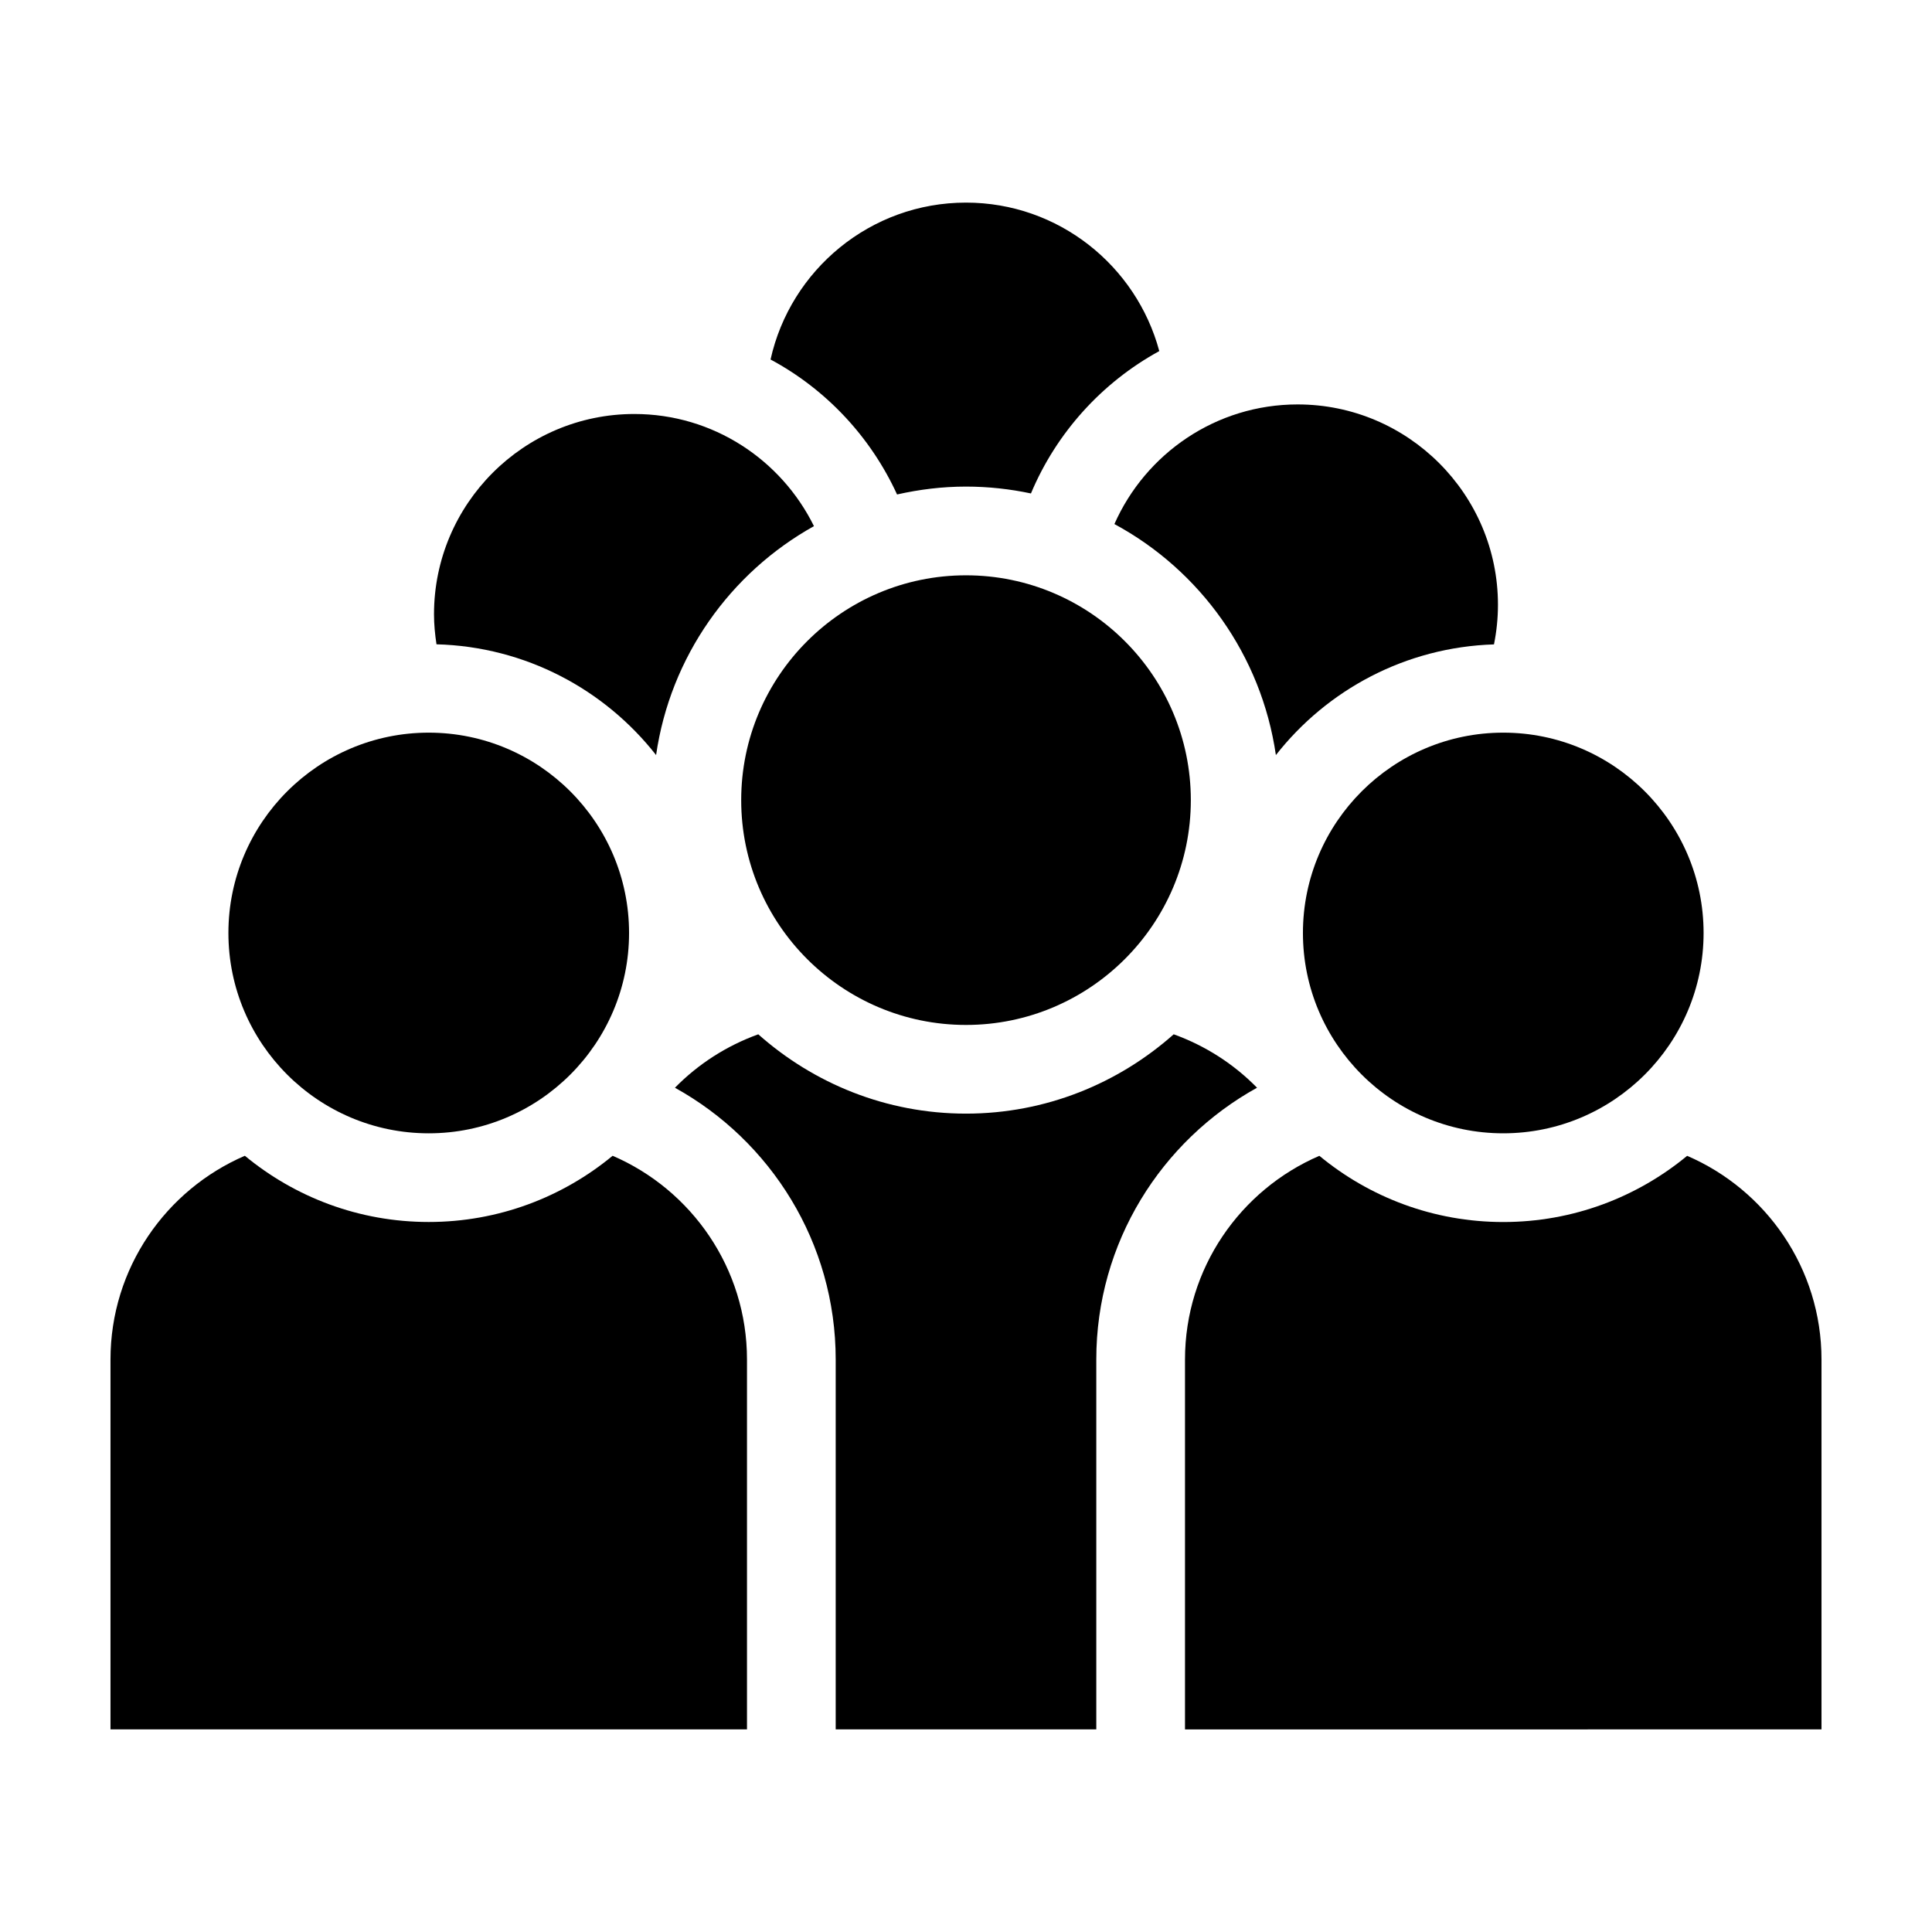
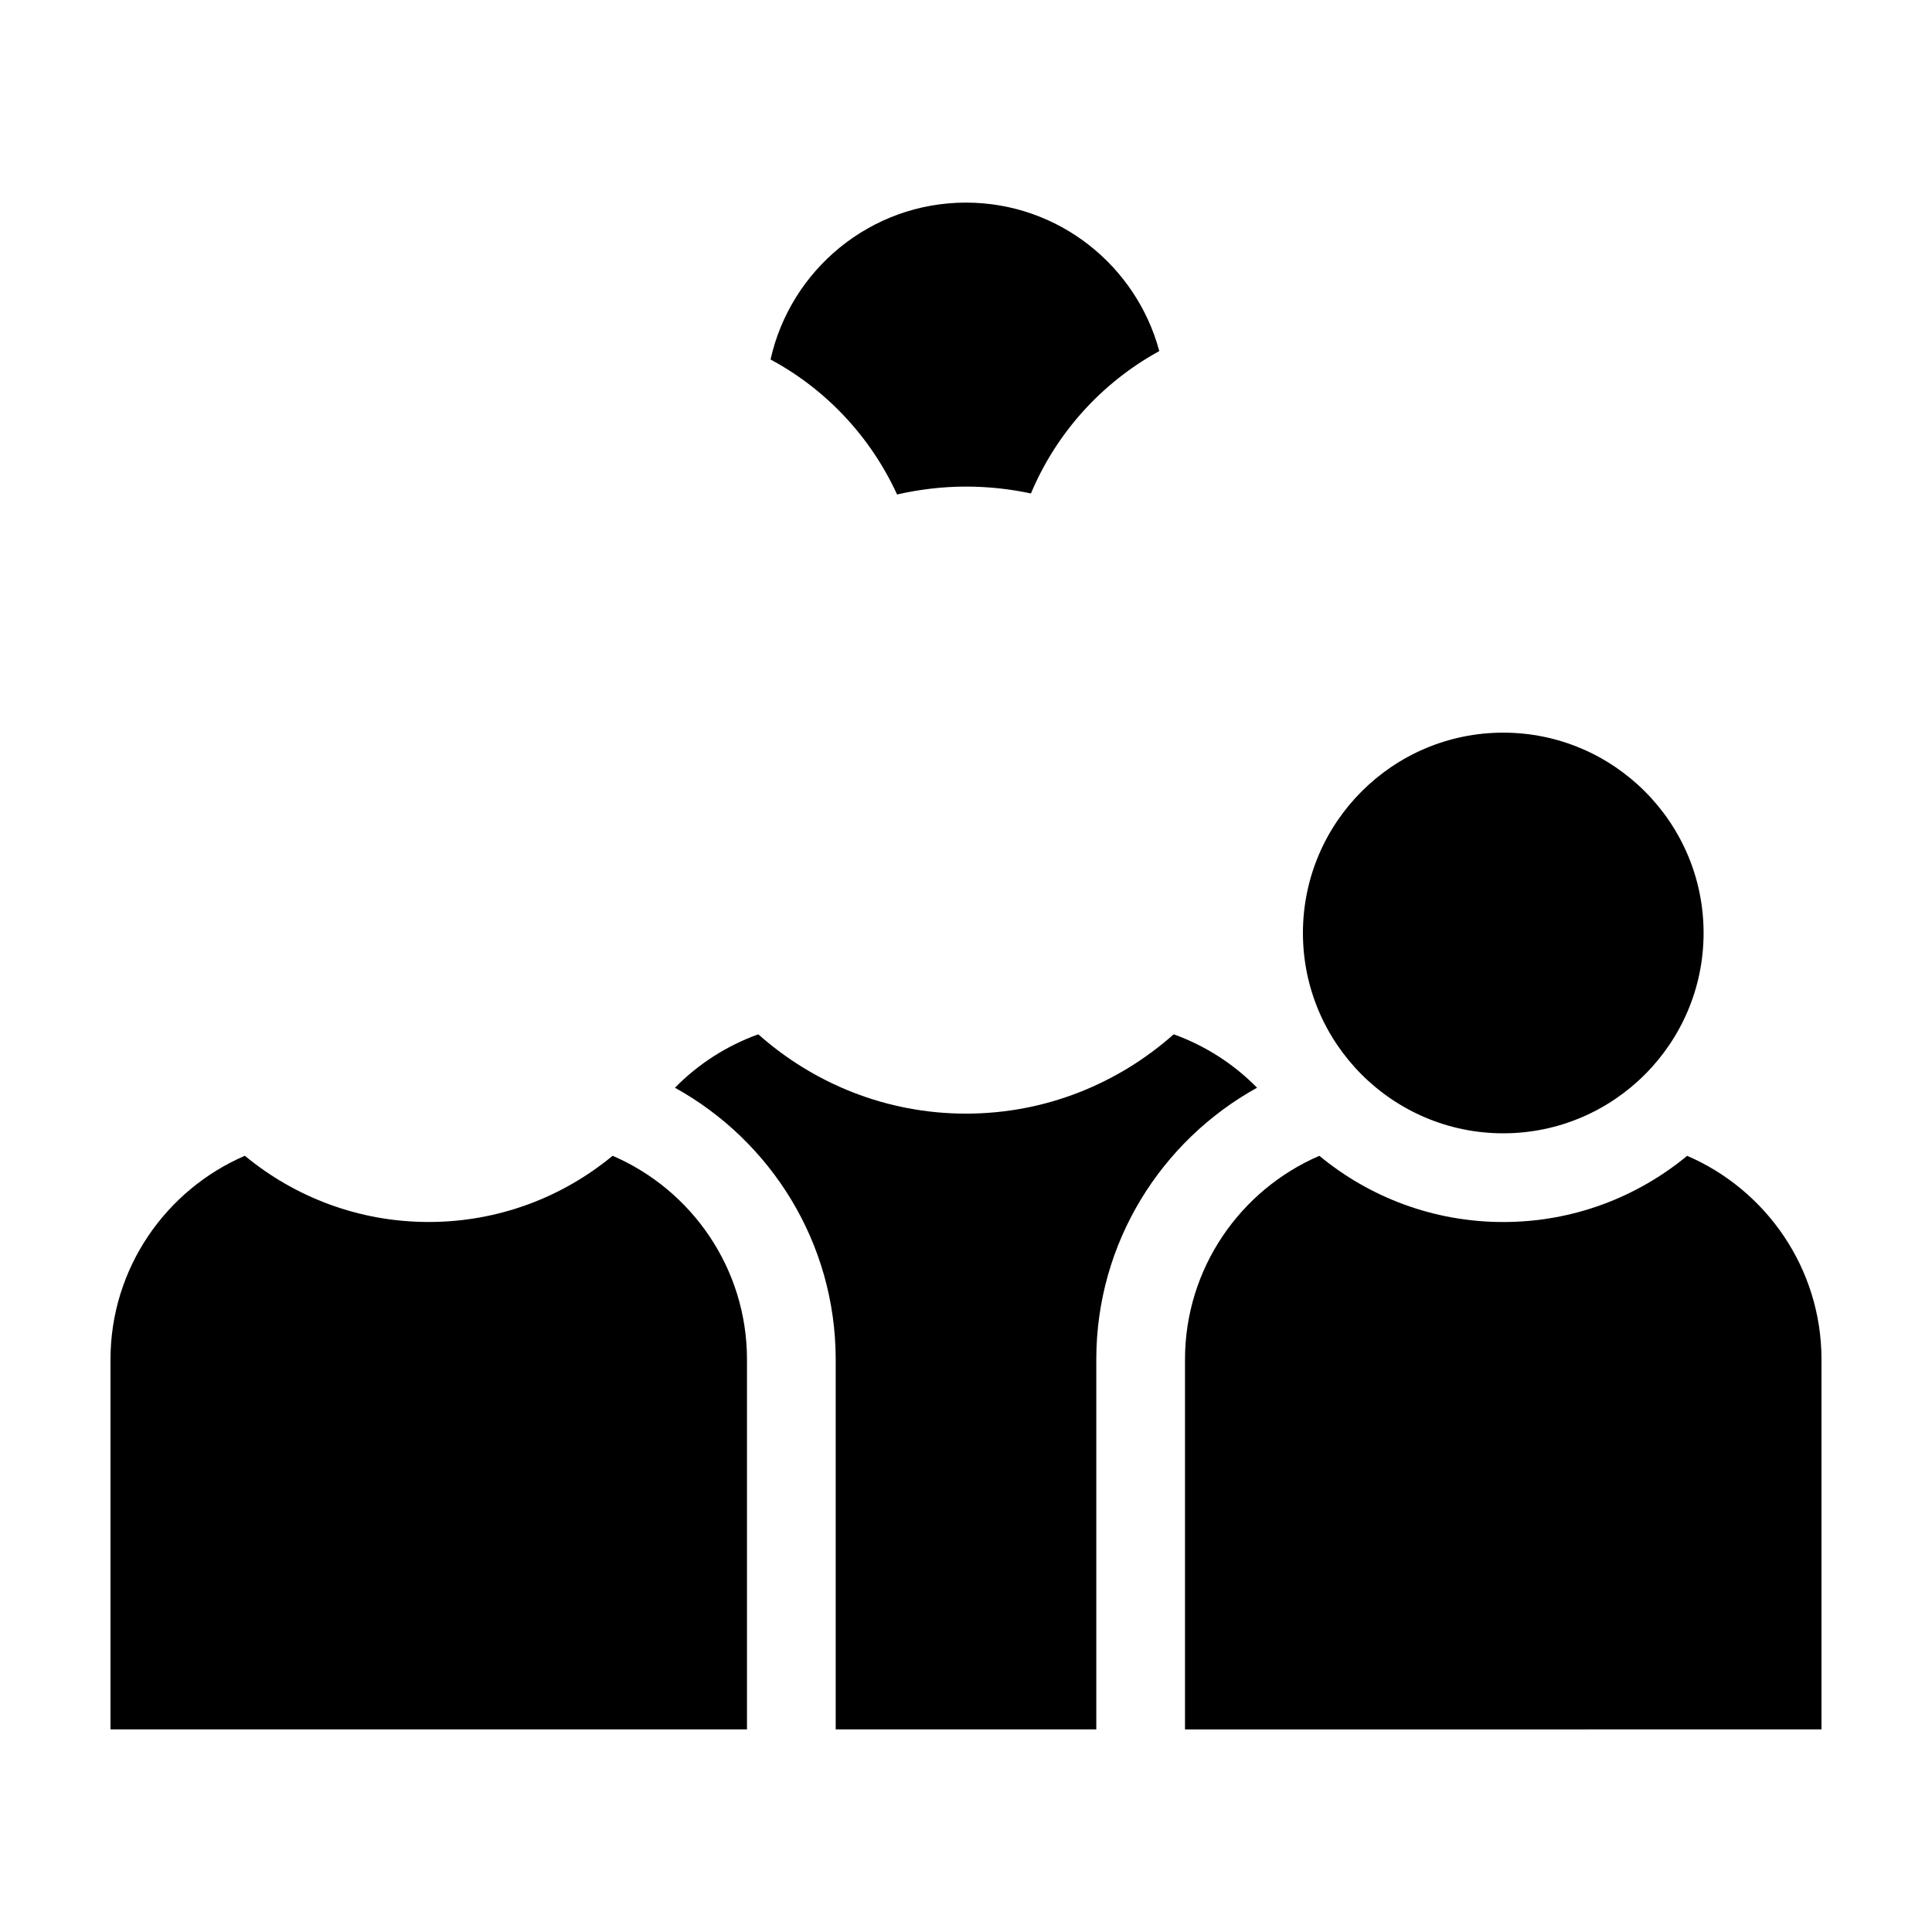
<svg xmlns="http://www.w3.org/2000/svg" fill="#000000" width="800px" height="800px" version="1.1" viewBox="144 144 512 512">
  <g>
-     <path d="m257.62 444.34c29.277 0 53.09-23.82 53.09-53.09s-23.82-53.09-53.09-53.09c-29.27 0-53.09 23.82-53.09 53.09 0 29.273 23.82 53.09 53.09 53.09z" />
    <path d="m341.96 602.3v-98.008c0-24.184-14.691-44.988-35.609-54-13.25 10.953-30.238 17.547-48.734 17.547s-35.477-6.59-48.727-17.547c-20.918 9.016-35.609 29.816-35.609 54v98.008z" />
    <path d="m489.29 391.25c0 29.277 23.82 53.09 53.09 53.09s53.09-23.82 53.09-53.09c0-29.27-23.82-53.09-53.09-53.09-29.277 0-53.09 23.816-53.09 53.09z" />
    <path d="m542.38 467.85c-18.496 0-35.484-6.59-48.734-17.547-20.918 9.008-35.609 29.809-35.609 54v98.008h35.91l132.77-0.004v-98.008c0-24.184-14.691-44.984-35.605-53.992-13.254 10.953-30.234 17.543-48.73 17.543z" />
-     <path d="m400 415.62c32.852 0 59.582-26.727 59.582-59.582-0.004-32.852-26.734-59.574-59.582-59.574s-59.574 26.727-59.574 59.574c-0.004 32.848 26.719 59.582 59.574 59.582z" />
    <path d="m477.13 432.26c-6.137-6.266-13.672-11.125-22.086-14.16-14.68 13.031-33.93 21.023-55.047 21.023-21.121 0-40.371-7.992-55.047-21.02-8.41 3.039-15.945 7.894-22.082 14.16 25.371 14.031 42.602 41.051 42.602 72.035v98.008h69.059v-98.012c-0.008-30.984 17.23-58.004 42.602-72.035z" />
-     <path d="m439.33 282.88c22.676 12.242 38.961 34.742 42.793 61.223 13.559-17.289 34.352-28.586 57.797-29.332 0.684-3.394 1.055-6.906 1.055-10.504 0-29.27-23.82-53.09-53.09-53.09-21.664 0-40.309 13.059-48.555 31.703z" />
-     <path d="m317.87 344.1c3.777-26.102 19.664-48.316 41.836-60.668-8.664-17.574-26.719-29.719-47.602-29.719-29.27 0-53.09 23.82-53.09 53.09 0 2.707 0.266 5.344 0.66 7.945 23.617 0.633 44.559 11.965 58.195 29.352z" />
    <path d="m381.73 275.04c5.891-1.328 11.984-2.09 18.27-2.09 5.906 0 11.652 0.641 17.211 1.82 6.742-16.09 18.816-29.406 34.012-37.73-6.082-22.621-26.707-39.348-51.223-39.348-25.316 0-46.523 17.828-51.797 41.578 14.727 7.906 26.535 20.512 33.527 35.77z" />
  </g>
</svg>